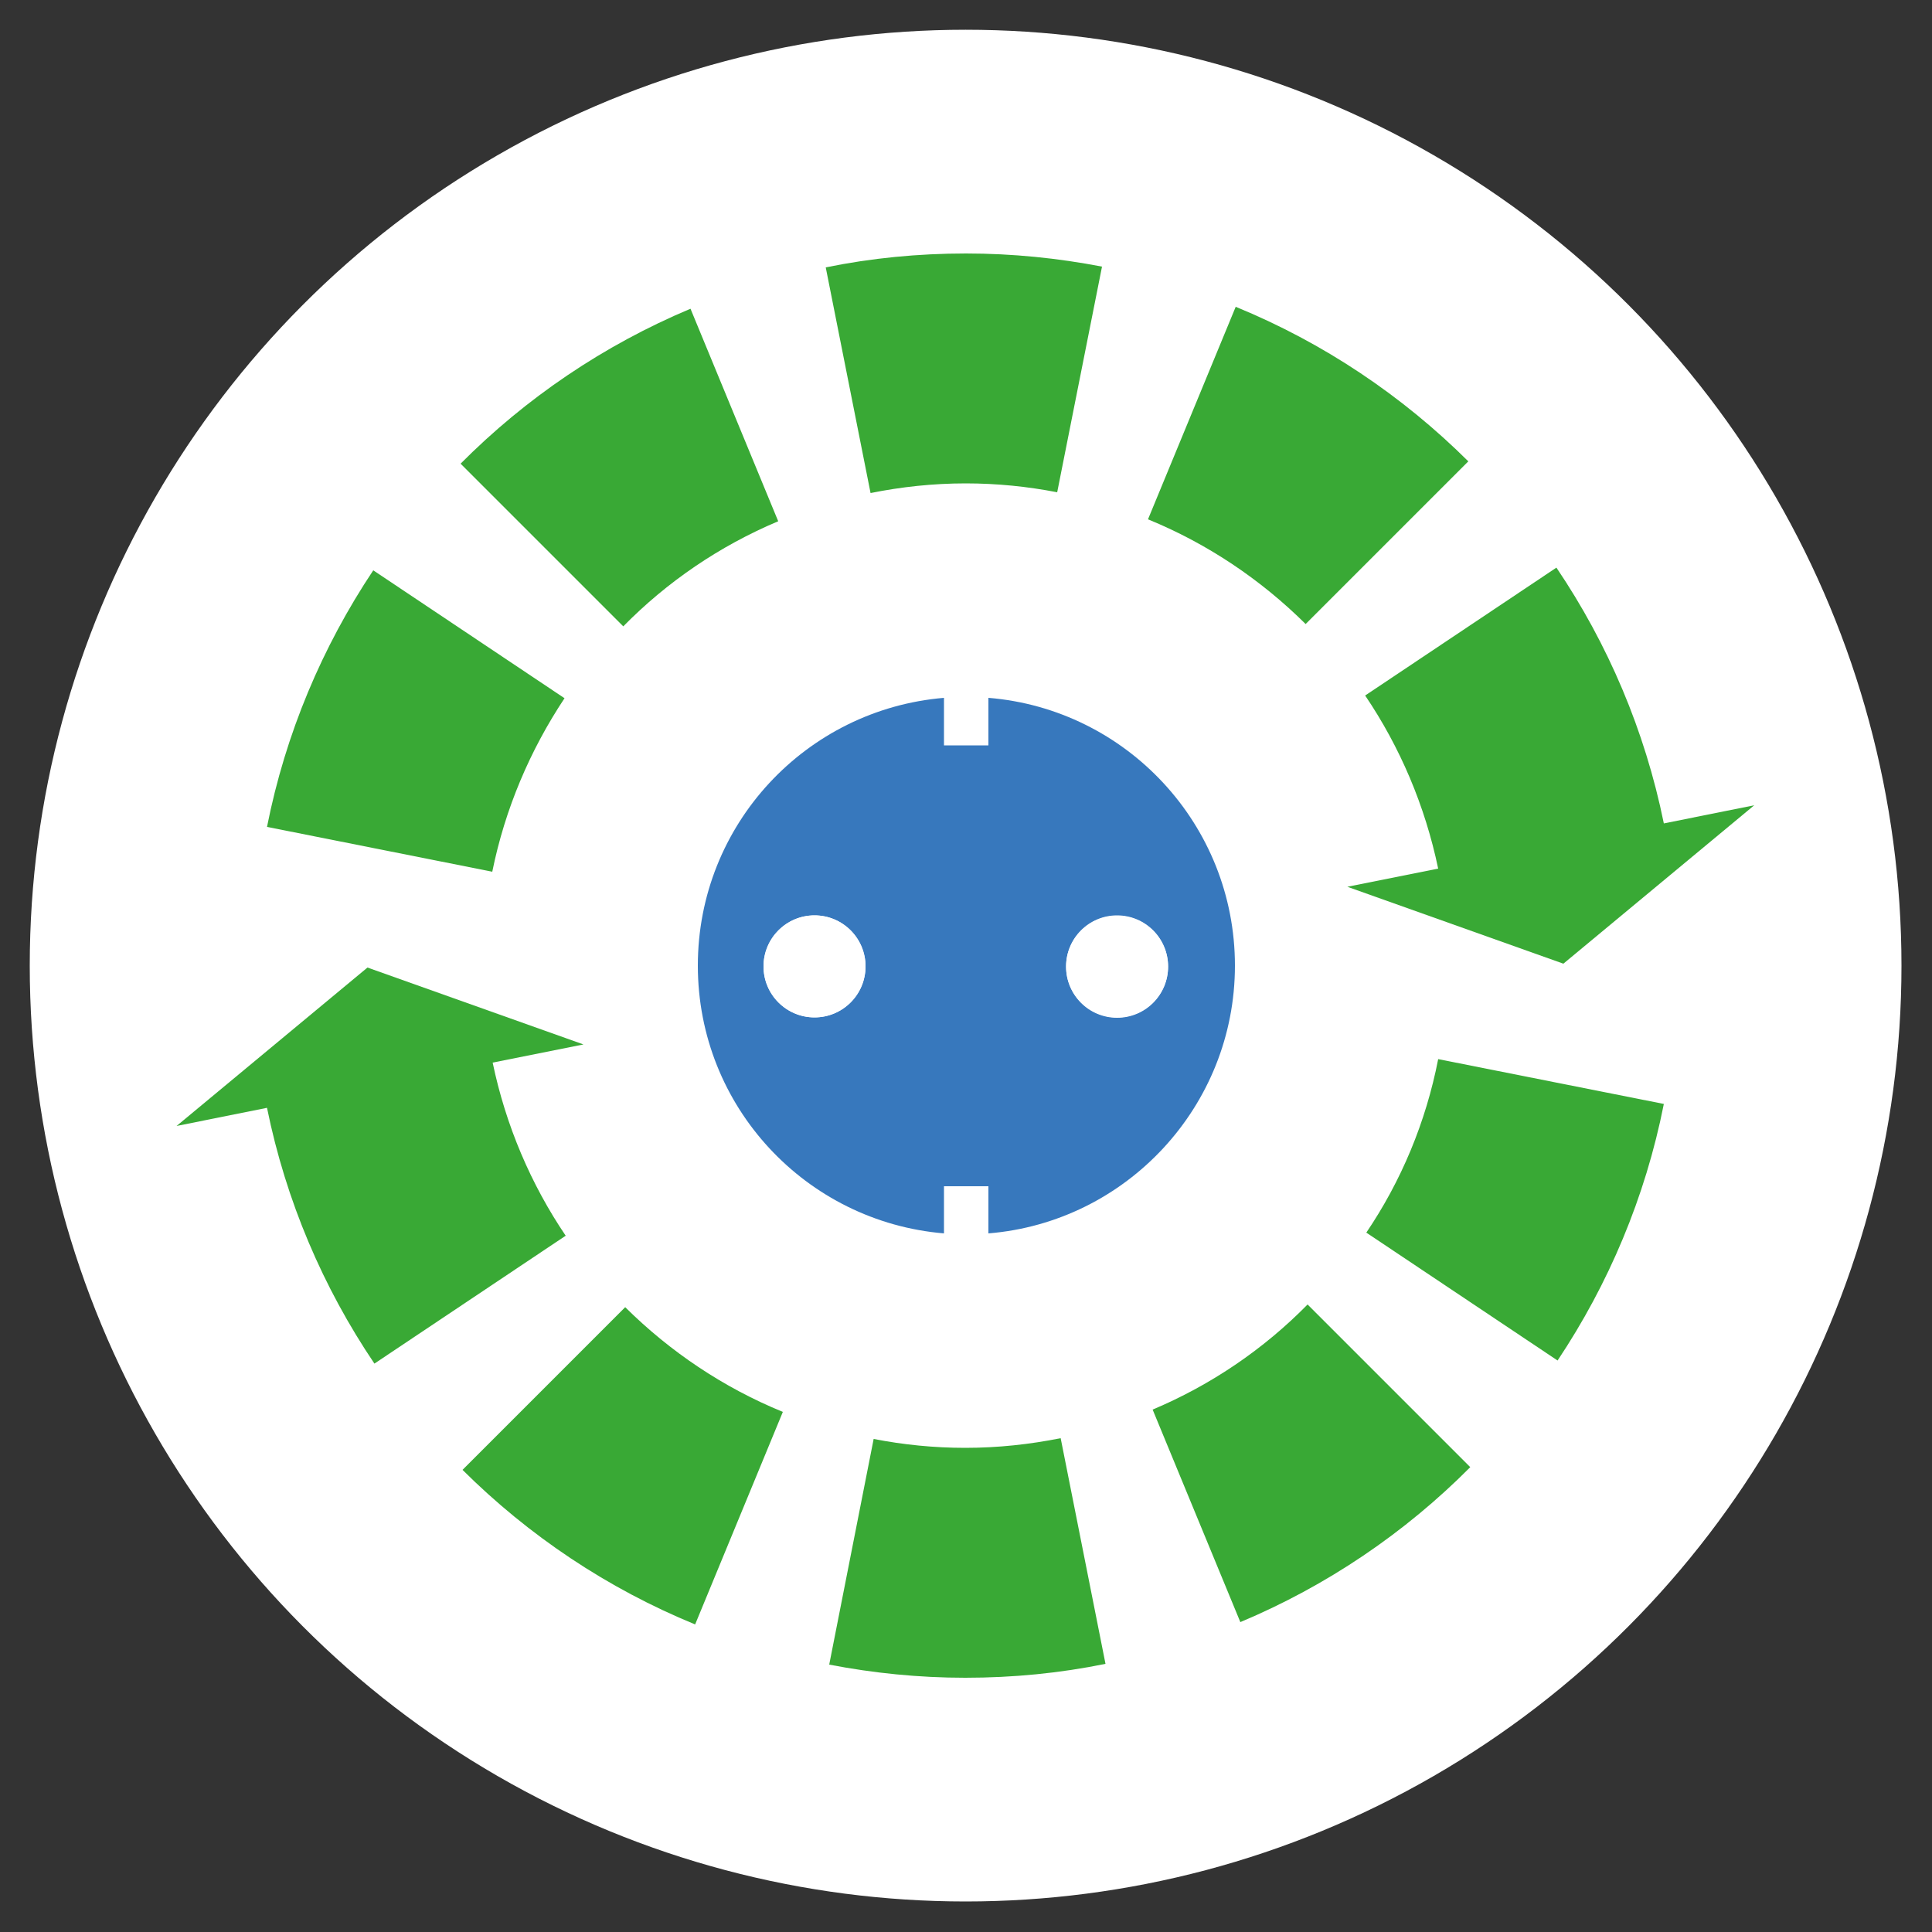
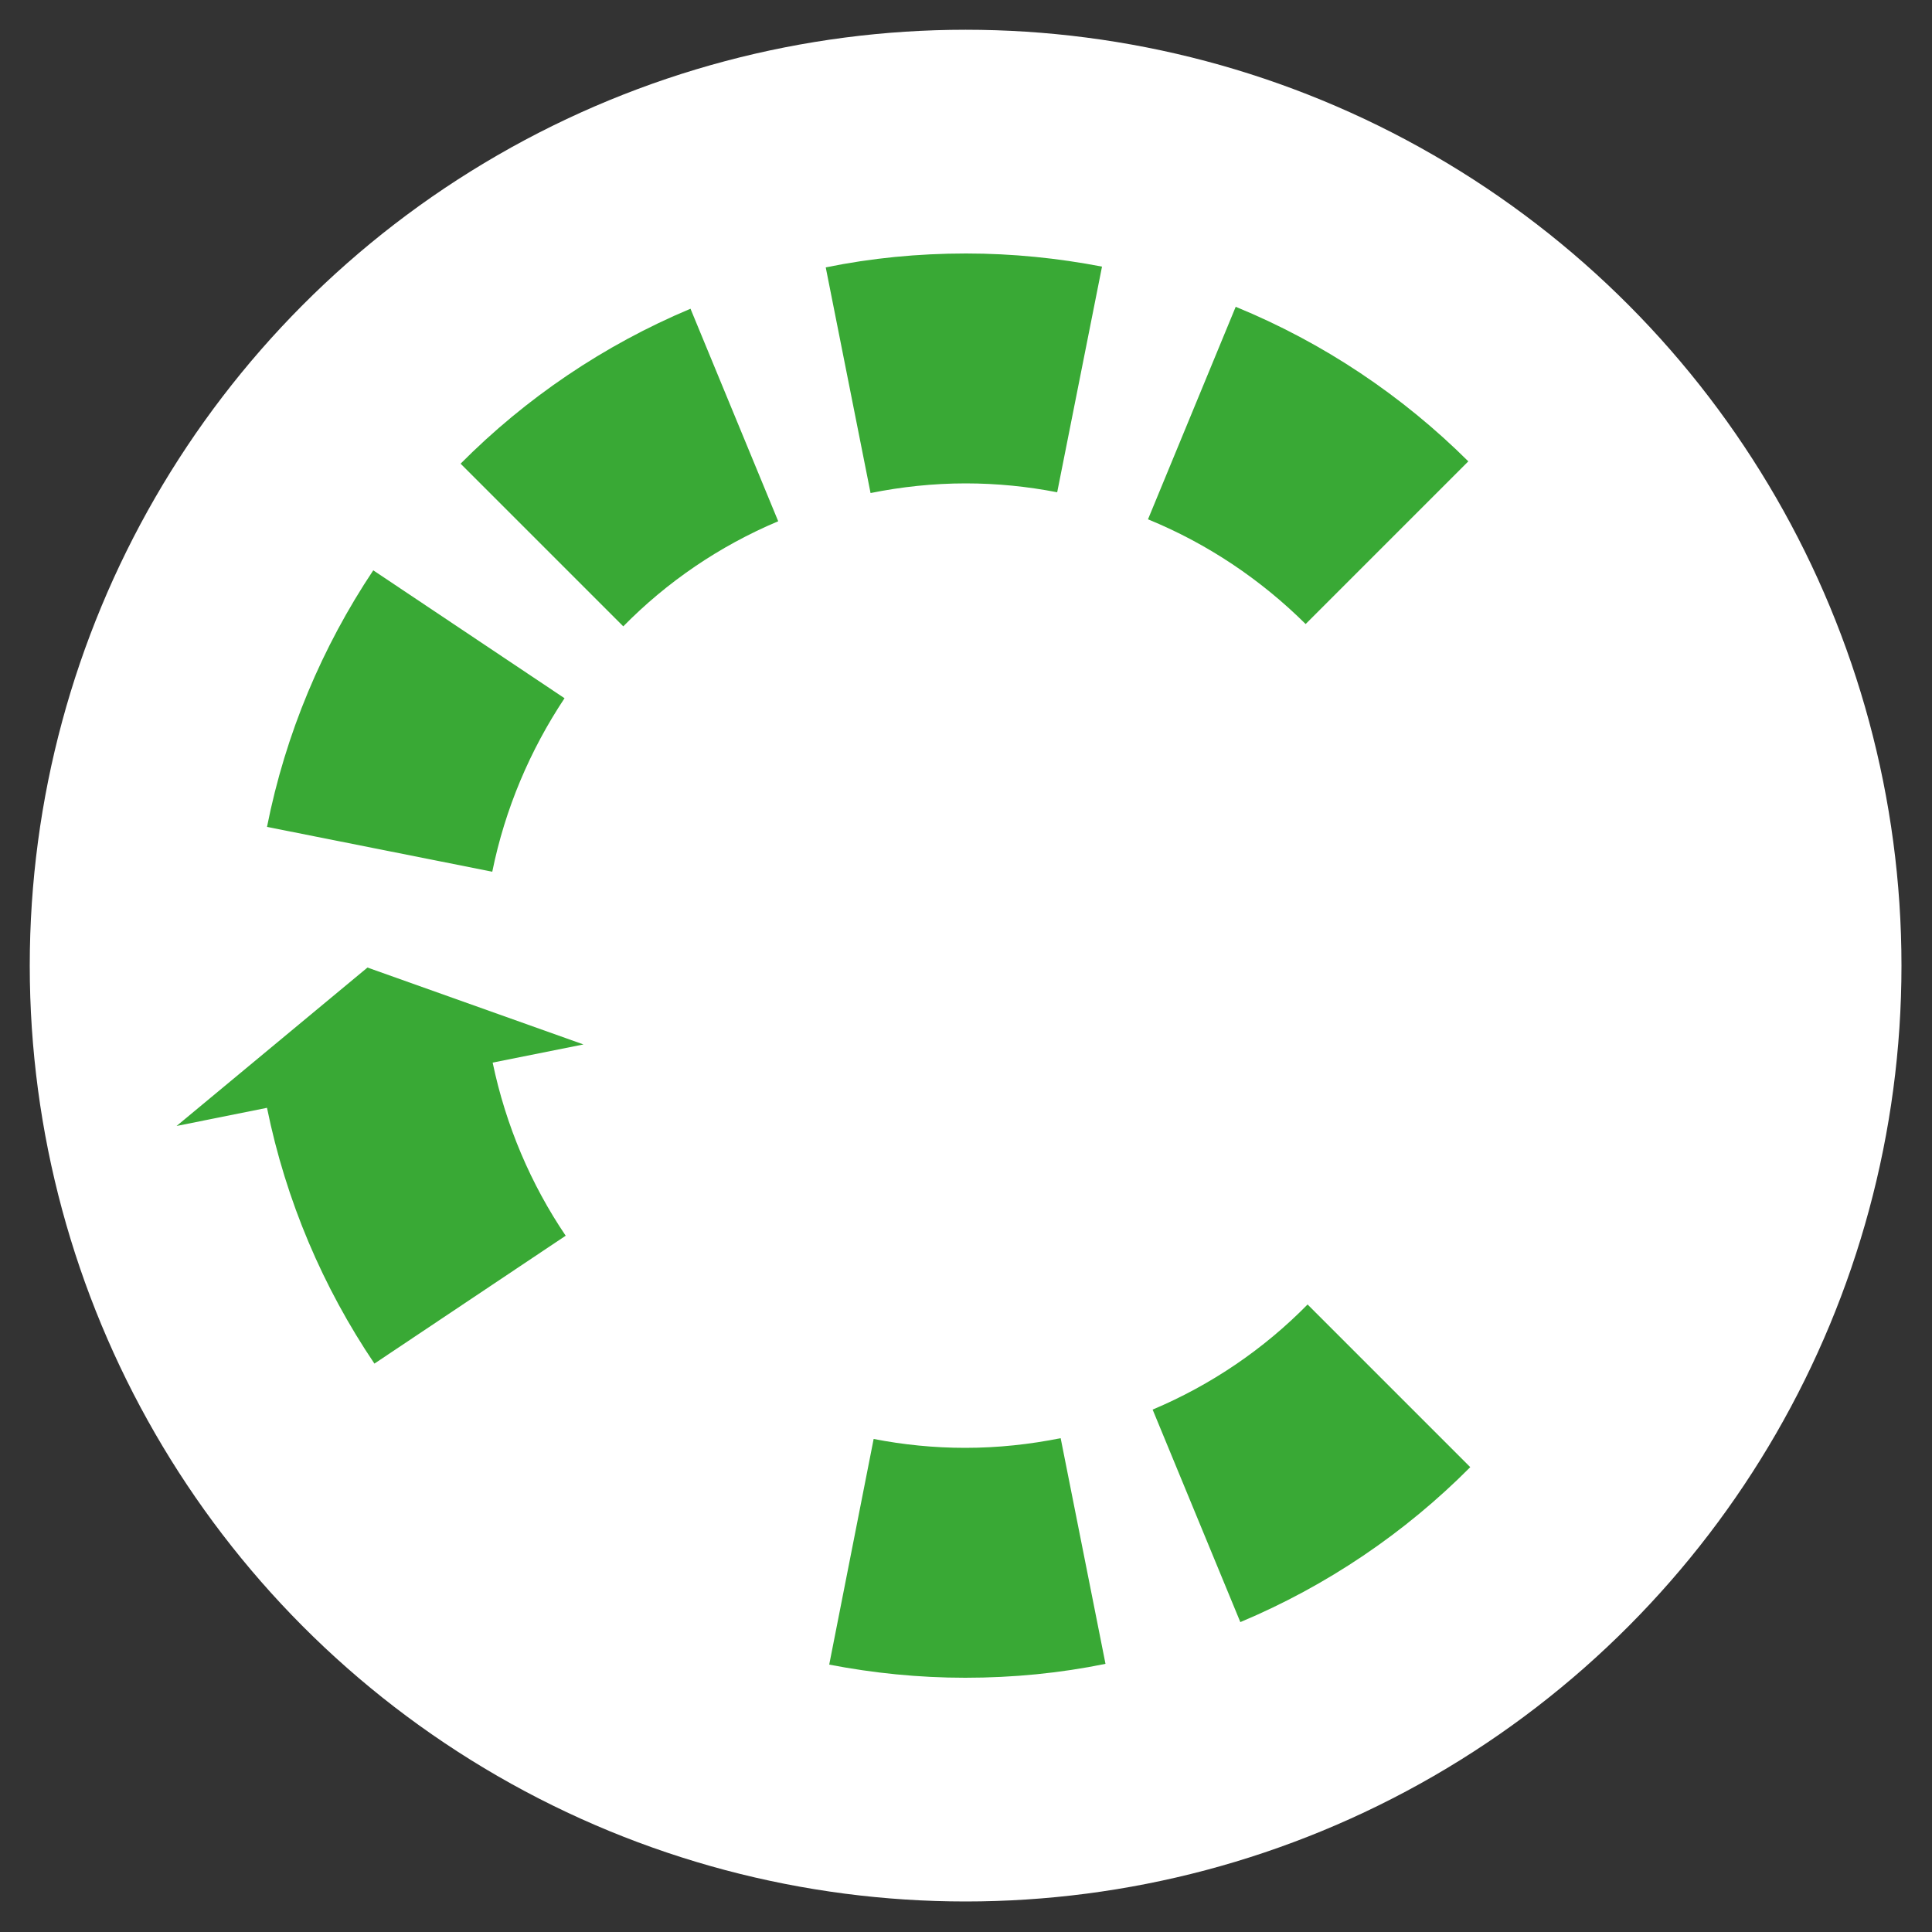
<svg xmlns="http://www.w3.org/2000/svg" version="1.1" id="Laag_1" x="0px" y="0px" viewBox="0 0 500 500" style="enable-background:new 0 0 500 500;" xml:space="preserve" width="75" height="75">
  <rect x="0" y="0" width="500" height="500" fill="#333333" stroke="none" />
  <style type="text/css">
	.st0{fill:#FFFFFF;}
	.st1{fill:#39A935;}
	.st2{fill:#3778BD;}
</style>
  <circle class="st0" cx="249.9" cy="249.9" r="242.2" />
  <g>
    <path class="st1" d="M146.1,180.7l-49.5-33.1c-13.2,19.8-22.7,42.2-27.5,66.4l58.3,11.6C130.7,209.3,137.2,194.1,146.1,180.7z" />
    <path class="st1" d="M201.4,134.9l-22.7-55c-22.4,9.4-42.6,23.1-59.5,40.1l42.1,42.1C172.6,150.6,186.2,141.3,201.4,134.9z" />
    <path class="st1" d="M249.9,125.1c8.1,0,16,0.8,23.7,2.3L285.2,69c-11.4-2.2-23.2-3.4-35.2-3.4c-12.4,0-24.6,1.2-36.3,3.6   l11.6,58.4C233.2,126,241.5,125.1,249.9,125.1z" />
    <path class="st1" d="M380,119.4c-17.1-17-37.5-30.7-60.2-40l-22.7,55c15.4,6.3,29.2,15.6,40.8,27.1L380,119.4z" />
-     <path class="st1" d="M353.3,180c9,13.3,15.5,28.5,18.9,44.8l-23.5,4.7l55.9,19.9l49.4-41l-23.4,4.7c-4.9-24.1-14.5-46.5-27.8-66.2   L353.3,180z" />
-     <path class="st1" d="M353.6,319l49.5,33.1c13.2-19.8,22.7-42.2,27.5-66.4l-58.4-11.6C369,290.5,362.6,305.7,353.6,319z" />
    <path class="st1" d="M298.3,364.8l22.7,55c22.4-9.4,42.6-23.1,59.5-40.1l-42.1-42.1C327.1,349.1,313.5,358.4,298.3,364.8z" />
    <path class="st1" d="M249.8,374.7c-8.1,0-16-0.8-23.7-2.3l-11.5,58.4c11.4,2.2,23.2,3.4,35.2,3.4c12.4,0,24.6-1.2,36.3-3.6   l-11.6-58.4C266.5,373.8,258.3,374.7,249.8,374.7z" />
-     <path class="st1" d="M119.7,380.4c17.1,17,37.5,30.7,60.2,40l22.7-55c-15.4-6.3-29.2-15.6-40.8-27.1L119.7,380.4z" />
    <path class="st1" d="M146.4,319.8c-9-13.3-15.5-28.5-18.9-44.8l23.5-4.7l-55.9-19.9l-49.4,41l23.4-4.7   c4.9,24.1,14.5,46.5,27.8,66.2L146.4,319.8z" />
-     <path class="st2" d="M319.6,249.9c0-36.5-28.1-66.4-63.8-69.3v12.3h-11.5v-12.3c-35.7,3-63.7,32.8-63.7,69.3s28,66.3,63.7,69.3V307   h11.5v12.2C291.5,316.3,319.6,286.3,319.6,249.9z M289.1,237c7.3,0,13.2,5.9,13.2,13.2c0,7.3-5.9,13.2-13.2,13.2   c-7.3,0-13.2-5.9-13.2-13.2C275.9,242.9,281.8,237,289.1,237z M210.8,263.3c-7.3,0-13.2-5.9-13.2-13.2c0-7.3,5.9-13.2,13.2-13.2   s13.2,5.9,13.2,13.2C224,257.4,218.1,263.3,210.8,263.3z" />
    <circle class="st0" cx="210.8" cy="250.1" r="13.2" />
    <ellipse class="st0" cx="289.1" cy="250.1" rx="13.2" ry="13.2" />
  </g>
</svg>